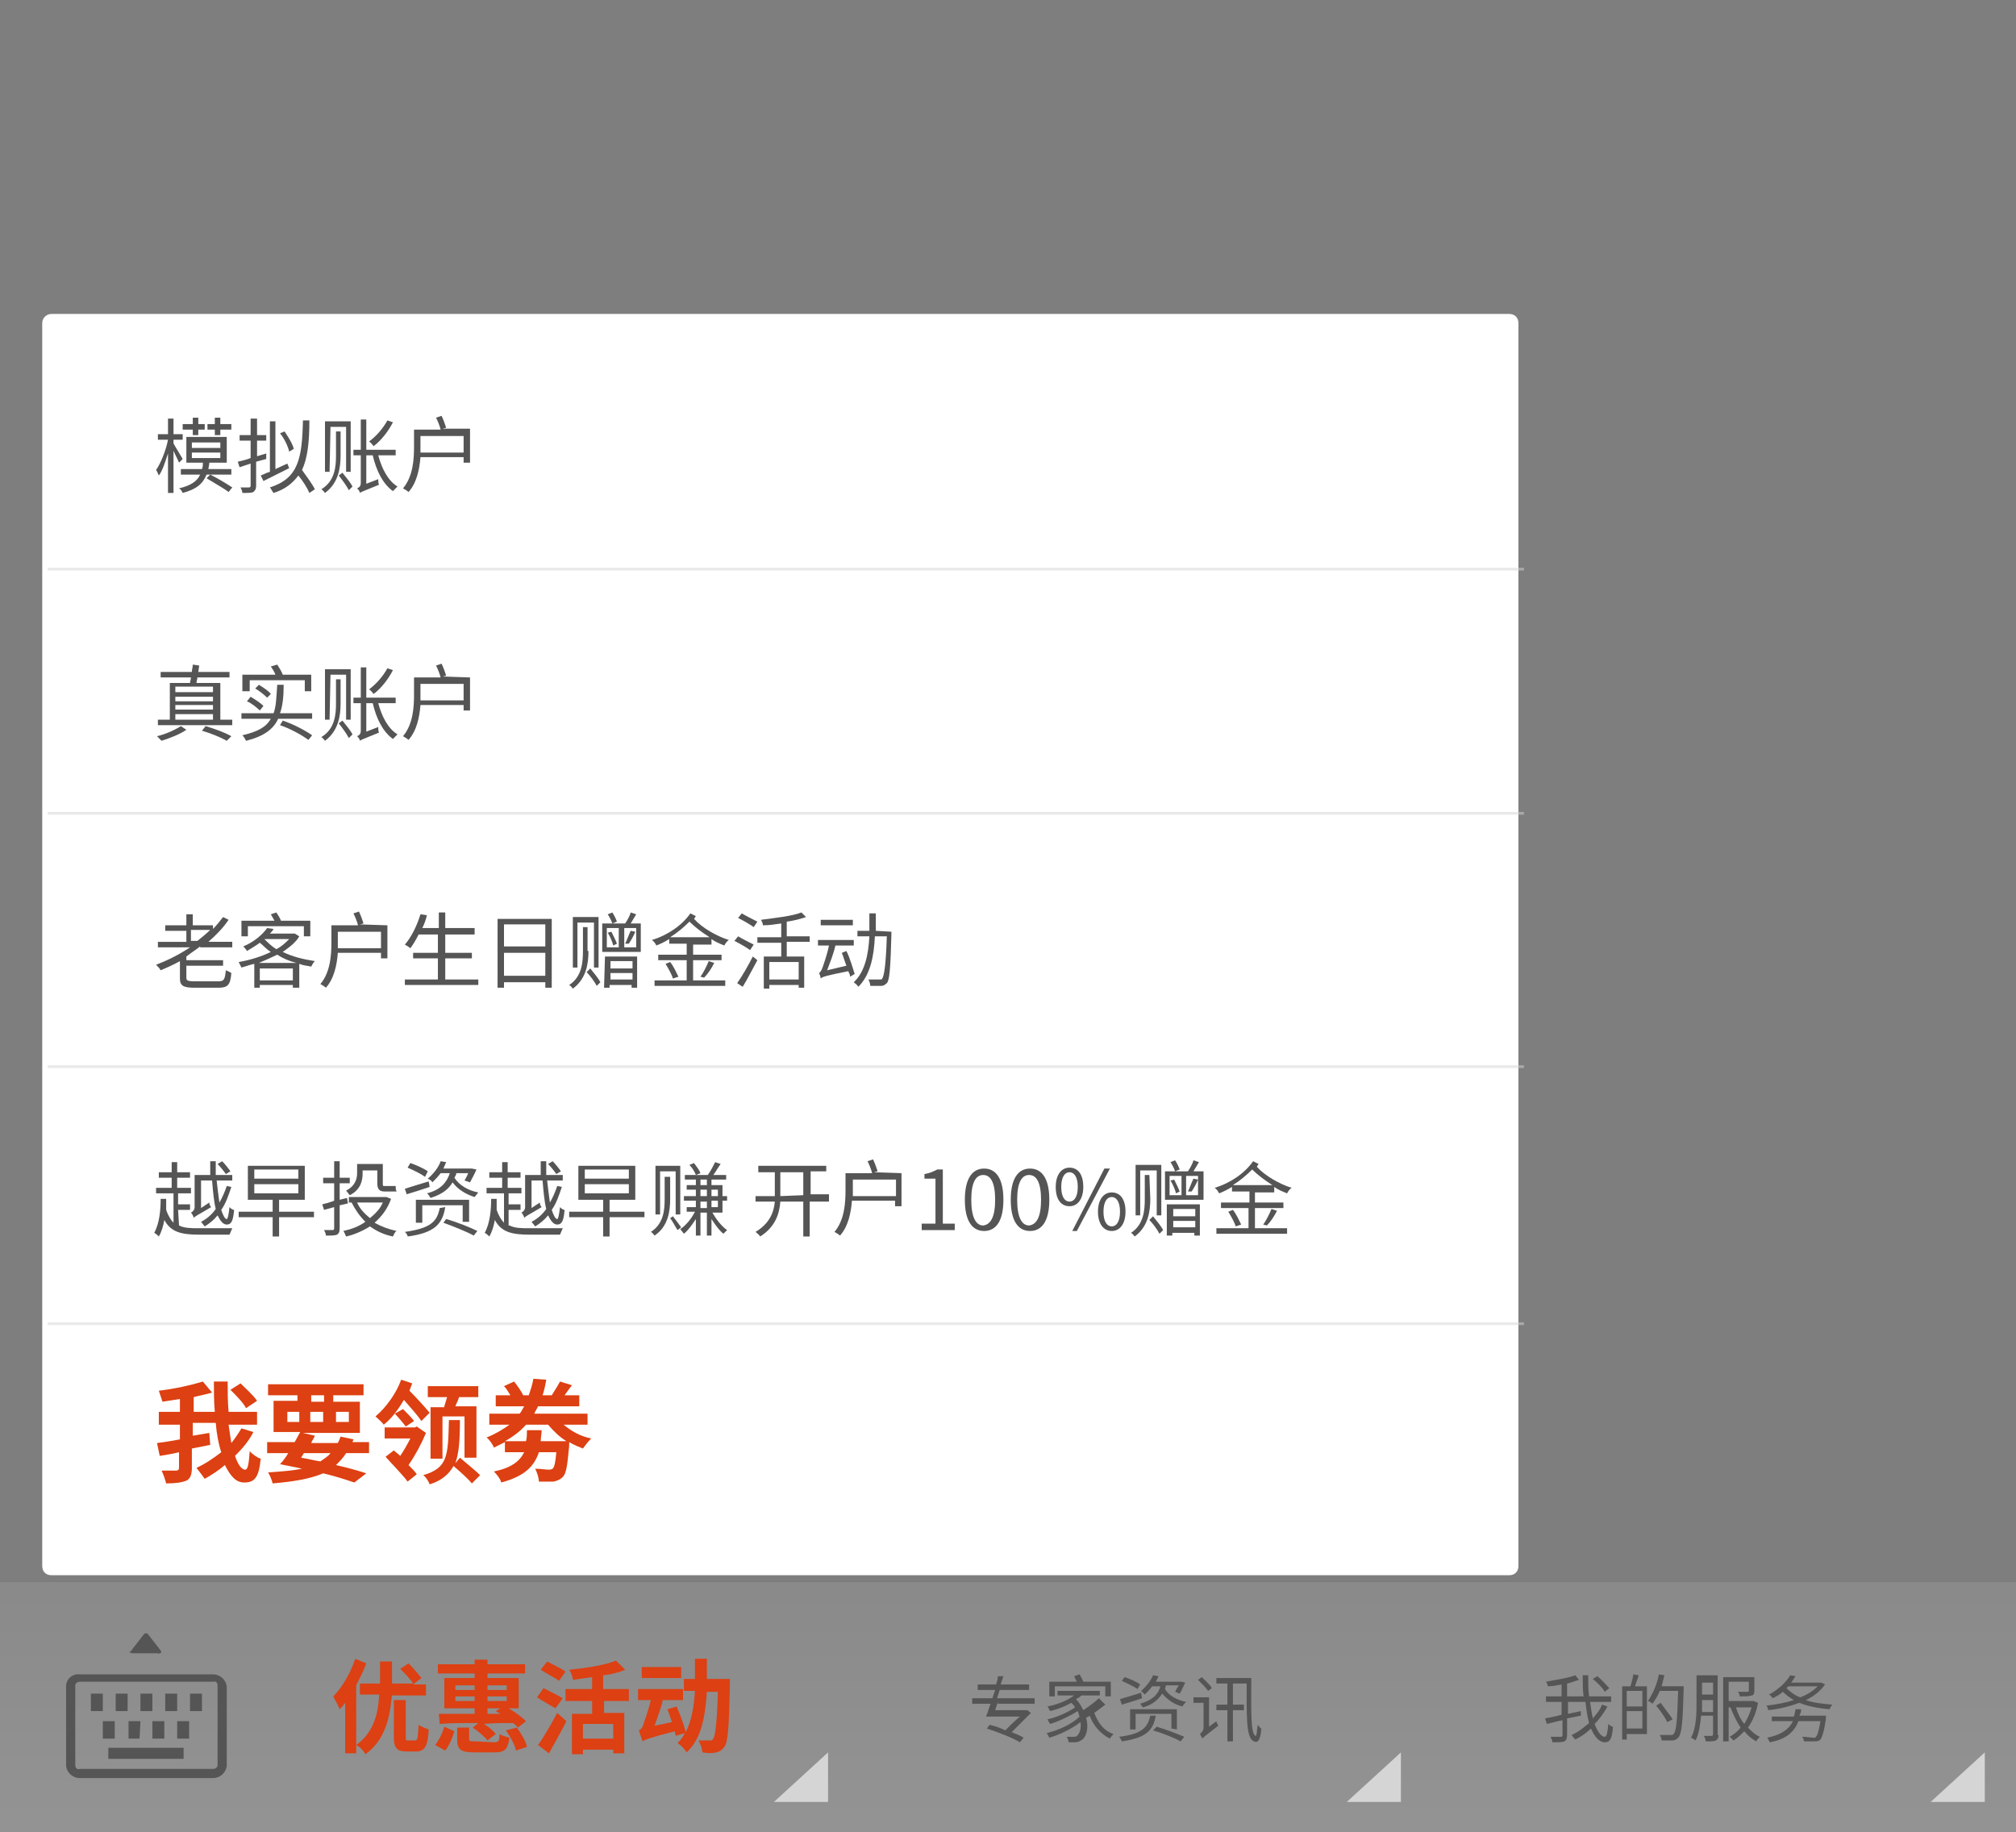
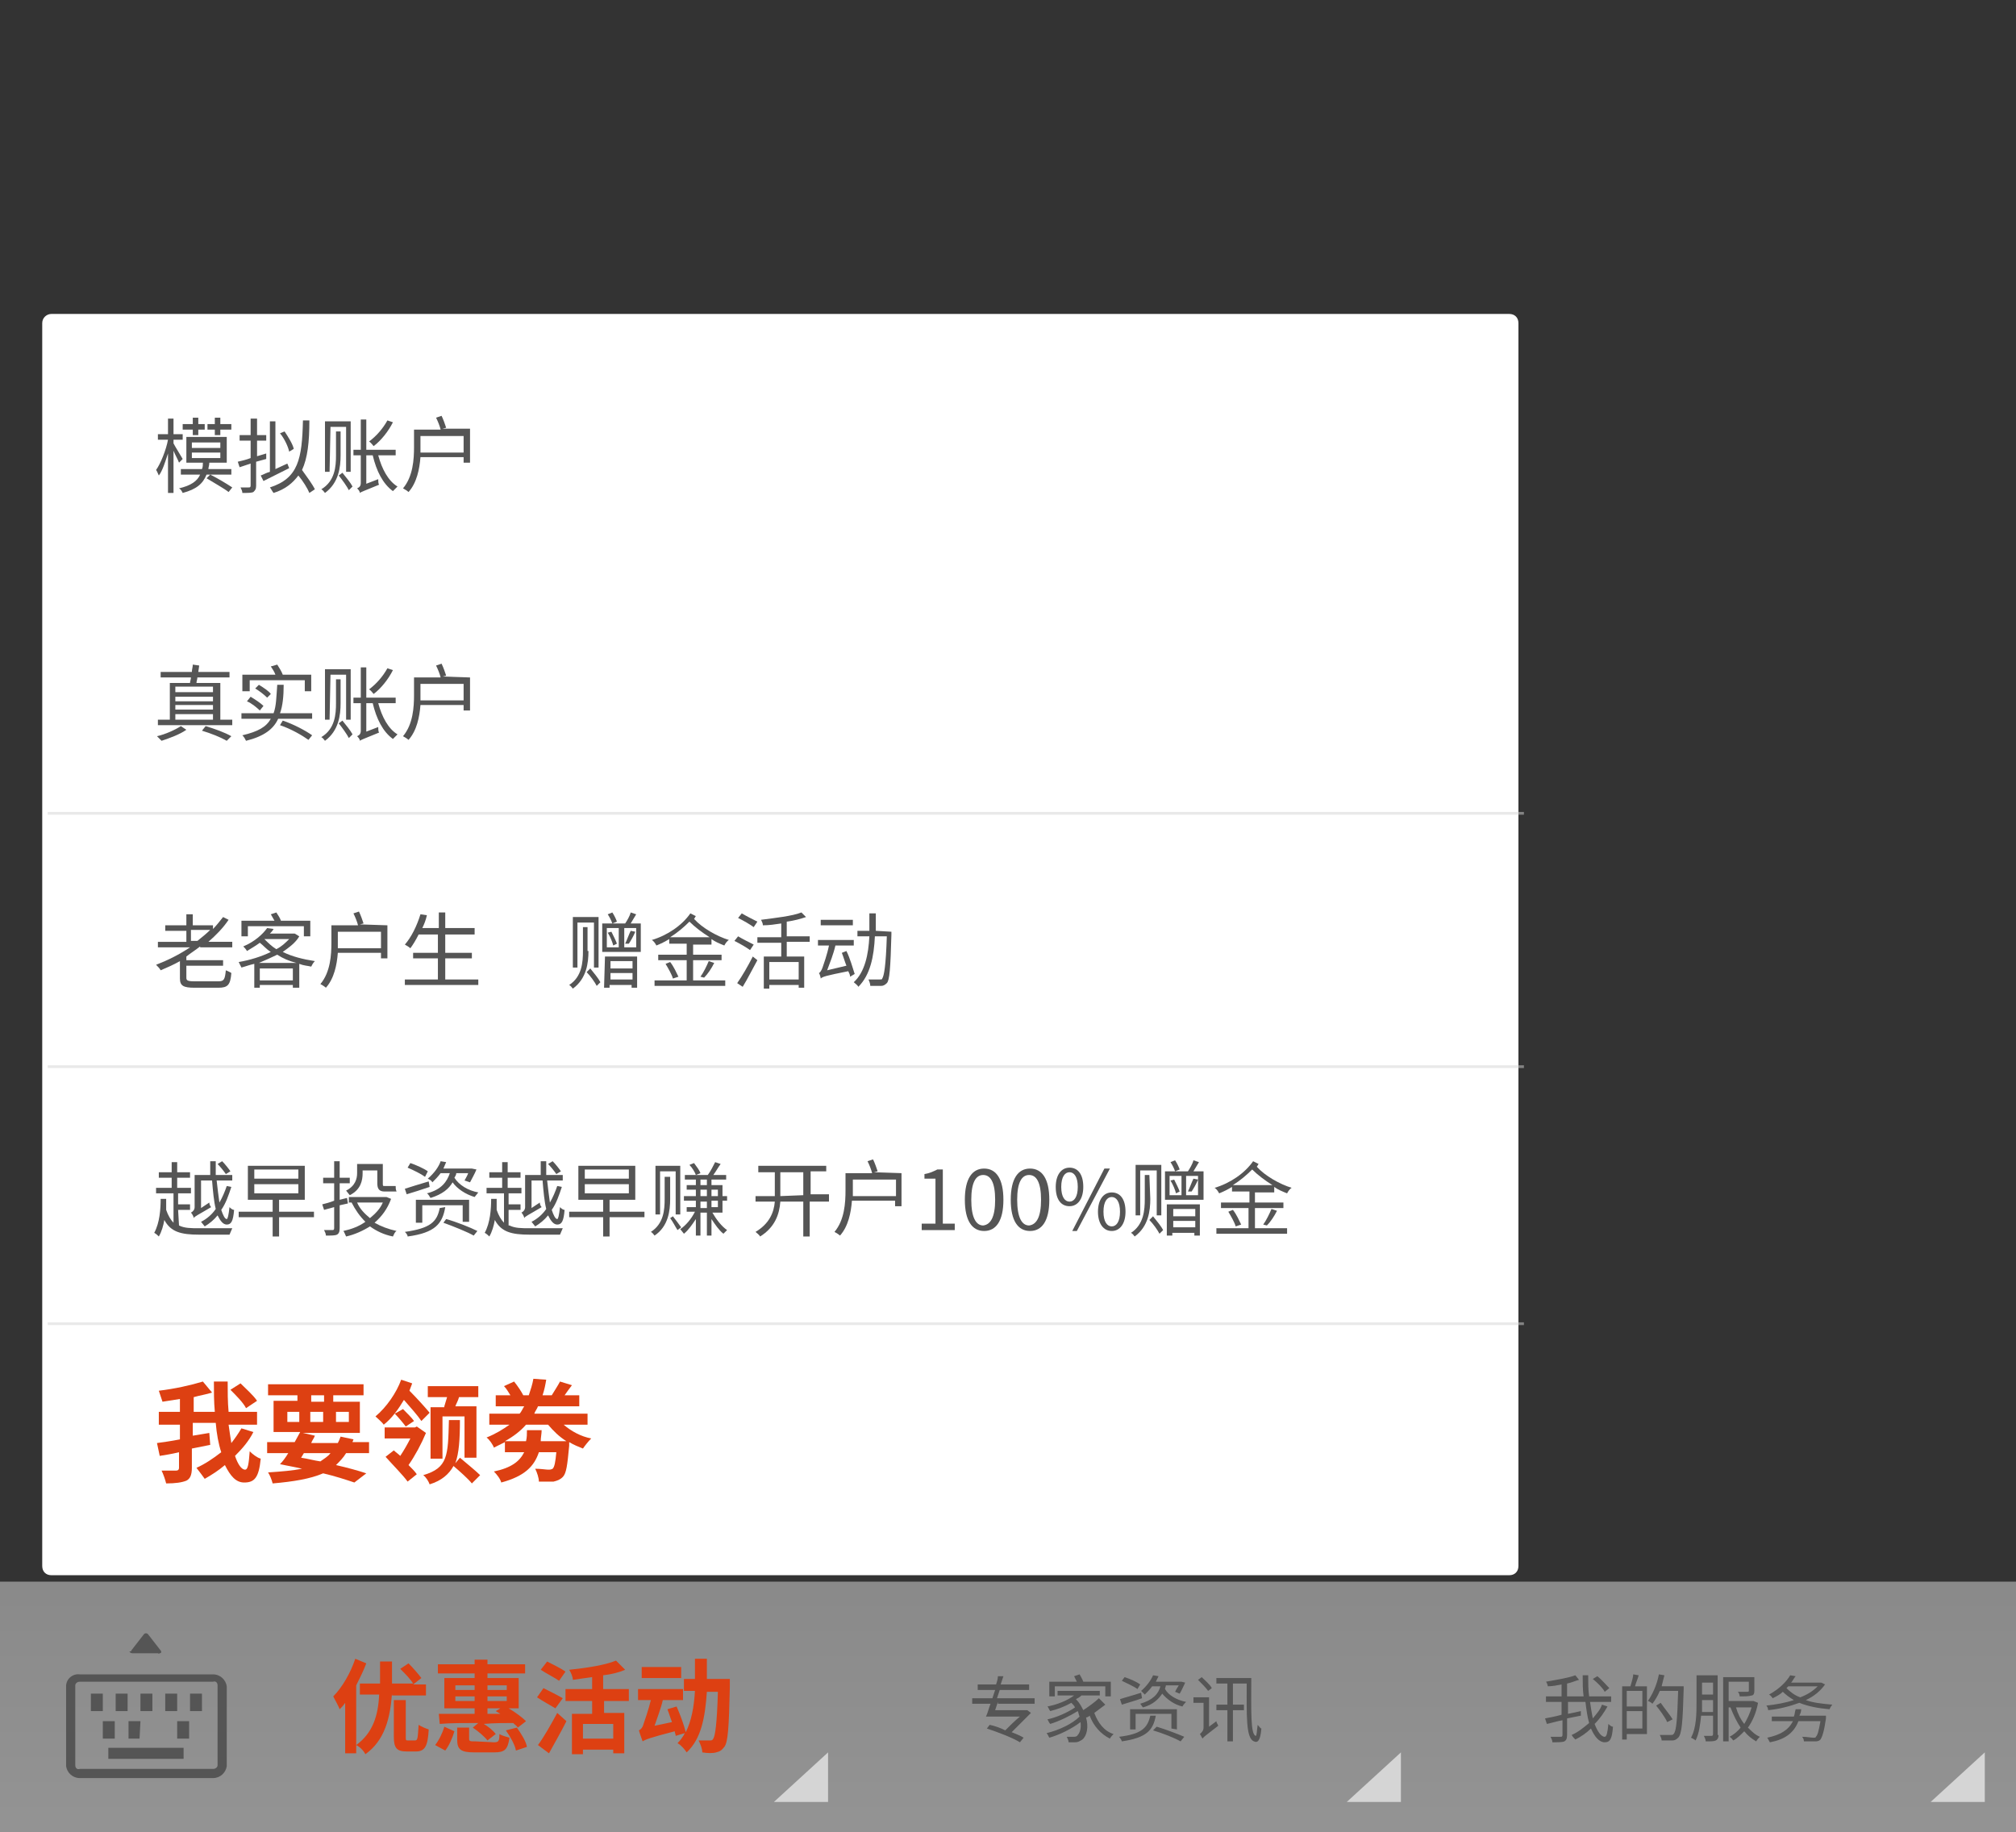
<svg xmlns="http://www.w3.org/2000/svg" version="1.1" id="圖層_1" x="0px" y="0px" viewBox="0 0 219.6 199.6" style="enable-background:new 0 0 219.6 199.6;" xml:space="preserve">
  <rect x="0" y="0" width="219.6" height="199.6" fill="#333333" stroke="none" />
  <style type="text/css">
	.st0{opacity:0.46;fill:#D5D5D5;}
	.st1{opacity:0.5;fill:url(#SVGID_1_);enable-background:new    ;}
	.st2{enable-background:new    ;}
	.st3{fill:#DD4012;}
	.st4{fill:#555555;}
	.st5{fill:#D5D5D5;}
	.st6{fill:none;}
	.st7{fill:#FFFFFF;}
	.st8{opacity:0.5;fill:none;stroke:#D5D5D5;stroke-width:0.3;enable-background:new    ;}
</style>
-   <rect y="0" class="st0" width="219.6" height="172.3" />
  <linearGradient id="SVGID_1_" gradientUnits="userSpaceOnUse" x1="-208.543" y1="3.228" x2="-208.543" y2="4.228" gradientTransform="matrix(219.556 0 0 27.262 45896.762 84.295)">
    <stop offset="0" style="stop-color:#E1E1E1" />
    <stop offset="1" style="stop-color:#F5F5F5" />
  </linearGradient>
  <rect y="172.3" class="st1" width="219.6" height="27.3" />
  <g class="st2">
    <path class="st3" d="M39.9,181.2c-0.3,0.8-0.7,1.6-1.1,2.4v7.4h-1.2v-5.5c-0.2,0.3-0.4,0.5-0.6,0.7c-0.1-0.3-0.5-1-0.7-1.4   c1-1,1.9-2.6,2.4-4.1L39.9,181.2z M42.7,184.5c-0.2,2.7-0.8,5.1-2.9,6.6c-0.2-0.4-0.6-0.8-1-1c1.8-1.3,2.4-3.2,2.5-5.5h-2.1v-1.2   h2.2c0-0.8,0-1.6,0-2.4h1.3c0,0.8,0,1.6,0,2.4H45c-0.3-0.5-0.9-1.1-1.4-1.6l0.9-0.6c0.5,0.5,1.1,1.2,1.4,1.6l-0.9,0.7h1.4v1.2h-3.7   V184.5z M45.2,189.6c0.3,0,0.3-0.2,0.4-1.7c0.3,0.2,0.8,0.4,1.1,0.5c-0.1,1.8-0.4,2.4-1.4,2.4h-1c-1.1,0-1.4-0.4-1.4-1.6v-4h1.3v4   c0,0.4,0,0.4,0.3,0.4L45.2,189.6L45.2,189.6z" />
    <path class="st3" d="M47.4,190.1c0.4-0.5,0.8-1.3,1-2l1.1,0.5c-0.2,0.7-0.6,1.6-1,2.1L47.4,190.1z M51.7,182.3h-4v-1h4v-0.5h1.4   v0.5h4.1v1h-4.1v0.5h3.4v3.3h-1.1c0.7,0.4,1.5,1,1.9,1.4l-0.9,0.7c-0.1-0.2-0.3-0.3-0.5-0.5c-1,0-2.1,0-3.2,0.1   c0.5,0.3,1,0.7,1.3,1.1l-0.9,0.7c-0.3-0.4-1-1-1.6-1.4l0.6-0.5c-1.6,0-3.1,0-4.2,0.1l-0.1-1.1c1.1,0,2.4,0,3.9,0v-0.6h-3.3v-3.3   h3.3C51.7,182.8,51.7,182.3,51.7,182.3z M49.6,184.1h2.1v-0.5h-2.1V184.1z M51.7,185.3v-0.5h-2.1v0.5H51.7z M53.8,189.8   c0.5,0,0.6-0.1,0.6-0.9c0.3,0.2,0.8,0.3,1.1,0.4c-0.2,1.3-0.5,1.6-1.7,1.6h-2.1c-1.5,0-1.9-0.3-1.9-1.4v-1.3h1.3v1.2   c0,0.3,0.1,0.3,0.7,0.3L53.8,189.8L53.8,189.8z M53.1,183.6v0.5h2.1v-0.5H53.1z M53.1,185.3h2.1v-0.5h-2.1V185.3z M54.5,186.7   c-0.2-0.1-0.3-0.2-0.5-0.3l0.5-0.3h-1.4v0.6H54.5z M56.3,188.2c0.5,0.7,1,1.5,1.1,2.1l-1.2,0.4c-0.1-0.6-0.6-1.5-1.1-2.2   L56.3,188.2z" />
    <path class="st3" d="M60.5,186.1c-0.5-0.3-1.4-0.8-2-1.2l0.7-1c0.6,0.3,1.6,0.8,2.1,1.1L60.5,186.1z M58.6,190.1   c0.6-0.8,1.4-2.2,2.1-3.5l1,0.9c-0.6,1.2-1.3,2.4-1.9,3.5L58.6,190.1z M60.9,183.1c-0.4-0.3-1.4-0.8-2-1.2l0.7-0.9   c0.6,0.3,1.6,0.8,2,1.1L60.9,183.1z M65.8,185.2v1.4H68v4.4h-1.2v-0.4h-3.3v0.5h-1.2v-4.4h2.2v-1.4h-2.9V184h2.9v-1.3   c-0.7,0.1-1.5,0.2-2.1,0.3c0-0.3-0.2-0.8-0.4-1.1c1.9-0.2,3.9-0.5,5.1-1l1,1c-0.7,0.3-1.5,0.5-2.4,0.6v1.5h2.8v1.3h-2.7V185.2z    M66.8,187.8h-3.3v1.6h3.3V187.8z" />
    <path class="st3" d="M79.5,183.2c0,0,0,0.4,0,0.6c-0.1,4.4-0.2,6-0.6,6.5c-0.3,0.4-0.5,0.5-0.9,0.6c-0.3,0.1-0.9,0.1-1.5,0   c0-0.4-0.2-0.9-0.4-1.3c0.5,0,1,0,1.2,0s0.3,0,0.4-0.2c0.2-0.3,0.4-1.6,0.5-5.1H77c-0.2,2.8-0.6,5.1-2.2,6.6c-0.2-0.3-0.6-0.8-1-1   c0.3-0.3,0.6-0.7,0.8-1.1l-1,0.3c0-0.2-0.1-0.3-0.1-0.5c-2.7,0.7-3.2,0.9-3.5,1.1c-0.1-0.3-0.3-0.8-0.4-1.2   c0.2-0.1,0.4-0.3,0.5-0.7c0.1-0.3,0.5-1.4,0.8-2.6h-1.4V184h4.9v1.2h-2.2c-0.2,0.9-0.6,1.9-0.9,2.8l1.9-0.4   c-0.2-0.5-0.3-0.9-0.5-1.4l1-0.3c0.4,0.9,0.8,2,1,2.8c0.6-1.2,0.9-2.7,1-4.5h-1.2v-1.3h1.2c0-0.7,0-1.4,0-2.2H77c0,0.7,0,1.5,0,2.2   h2.5V183.2z M74.2,182.8h-4.3v-1.2h4.3V182.8z" />
  </g>
  <g class="st2">
    <path class="st4" d="M108.7,185.4c-0.1,0.3-0.2,0.6-0.3,0.9h3.4h0.1l0.4,0.3c-0.6,0.6-1.4,1.4-2.1,2.1c0.5,0.2,1,0.4,1.3,0.6   l-0.4,0.5c-0.8-0.5-2.4-1.1-3.6-1.5l0.3-0.4c0.5,0.1,1.1,0.3,1.7,0.6c0.5-0.5,1.1-1.1,1.6-1.5h-3.7c0.2-0.4,0.3-0.9,0.5-1.4h-2V185   h2.2c0.1-0.3,0.2-0.6,0.3-0.9h-1.9v-0.6h2c0.1-0.3,0.2-0.6,0.2-0.9h0.6c-0.1,0.3-0.2,0.6-0.3,0.9h3.1v0.6h-3.2   c-0.1,0.3-0.2,0.6-0.3,0.9h4.1v0.6h-4V185.4z" />
    <path class="st4" d="M120.4,185.7c-0.4,0.3-0.8,0.6-1.2,0.9c0.4,1.1,1.1,2,2.1,2.3c-0.1,0.1-0.3,0.3-0.4,0.5   c-1-0.5-1.8-1.4-2.2-2.5c-0.1,0.1-0.3,0.2-0.4,0.2c0.3,1,0.1,2-0.4,2.4c-0.3,0.2-0.5,0.3-0.8,0.3c-0.2,0-0.4,0-0.7,0   c0-0.2-0.1-0.4-0.2-0.6c0.3,0,0.6,0,0.7,0c0.2,0,0.4,0,0.5-0.2c0.2-0.2,0.4-0.7,0.3-1.4c-0.9,0.7-2.3,1.4-3.4,1.7   c-0.1-0.2-0.2-0.4-0.3-0.5c1.3-0.3,2.8-1,3.6-1.8c-0.1-0.2-0.1-0.4-0.2-0.6c-0.8,0.5-2,1.1-3,1.4c-0.1-0.1-0.2-0.3-0.3-0.5   c1-0.2,2.3-0.8,3-1.3c-0.1-0.2-0.2-0.3-0.4-0.5c-0.7,0.4-1.5,0.7-2.3,0.9c-0.1-0.1-0.2-0.4-0.3-0.5c1-0.2,2.1-0.6,2.9-1.2h-1.8   v-0.5h4.6v0.5h-2c-0.2,0.2-0.4,0.3-0.6,0.4c0.4,0.4,0.6,0.8,0.8,1.2c0.6-0.4,1.3-0.9,1.7-1.3L120.4,185.7z M114.9,184.8h-0.6v-1.6   h3c-0.1-0.2-0.2-0.4-0.3-0.6l0.6-0.2c0.1,0.2,0.3,0.5,0.4,0.8h3v1.6h-0.6v-1.1h-5.5V184.8z" />
    <path class="st4" d="M124.4,185c-0.8,0.3-1.6,0.5-2.2,0.7l-0.2-0.6c0.6-0.2,1.4-0.4,2.3-0.7L124.4,185z M125.9,186.9   c-0.3,1.6-1,2.4-3.7,2.8c0-0.1-0.2-0.4-0.3-0.5c2.5-0.3,3.1-1,3.4-2.3H125.9z M123.9,184c-0.4-0.3-1.1-0.6-1.7-0.9l0.3-0.4   c0.6,0.2,1.3,0.5,1.7,0.8L123.9,184z M127.6,188.3v-1.6h-3.9v1.7h-0.6v-2.2h5.1v2.2L127.6,188.3L127.6,188.3z M127,183.6   c0,0.1-0.1,0.3-0.1,0.4c0.4,0.7,1.3,1.2,2.3,1.4c-0.1,0.1-0.3,0.3-0.4,0.5c-0.9-0.2-1.7-0.8-2.2-1.4c-0.4,0.6-1,1.2-2.1,1.5   c-0.1-0.1-0.2-0.3-0.3-0.4c1.4-0.4,2-1.1,2.2-1.9h-0.9c-0.2,0.3-0.5,0.6-0.8,0.9c-0.1-0.1-0.3-0.3-0.4-0.4c0.6-0.5,1.1-1.2,1.3-1.7   l0.6,0.1c-0.1,0.2-0.2,0.4-0.3,0.6h2.7h0.1l0.4,0.1c-0.2,0.4-0.4,0.9-0.6,1.2l-0.5-0.2c0.1-0.2,0.2-0.4,0.4-0.7L127,183.6   L127,183.6z M126,188.1c1,0.3,2.3,0.8,3,1.1l-0.4,0.5c-0.7-0.4-2-0.9-3-1.2L126,188.1z" />
    <path class="st4" d="M132.5,187.5c0,0.2,0.2,0.4,0.2,0.5c-1.4,1.1-1.6,1.2-1.7,1.4c-0.1-0.1-0.2-0.4-0.3-0.5   c0.1-0.1,0.4-0.3,0.4-0.7v-2.7H130v-0.6h1.7v3.2L132.5,187.5z M131.6,184.2c-0.2-0.3-0.7-0.8-1.1-1.2l0.4-0.3   c0.4,0.4,0.9,0.8,1.1,1.2L131.6,184.2z M136.3,182.9c0,3.4-0.1,6.1,0.5,6.2c0.1,0,0.1-0.6,0.2-1.2c0.1,0.1,0.3,0.4,0.4,0.4   c-0.1,1.3-0.4,1.6-0.8,1.4c-0.9-0.3-0.8-2.9-0.8-6.3h-1.5v2.3h1.2v0.6h-1.2v3.4h-0.6v-3.4h-1.2v-0.6h1.2v-2.3h-1.2v-0.6h3.8V182.9z   " />
  </g>
  <g class="st2">
    <path class="st4" d="M175.1,185.9c-0.4,0.7-0.8,1.3-1.4,1.9c0.3,0.8,0.7,1.4,1.1,1.4c0.2,0,0.3-0.4,0.4-1.4   c0.1,0.1,0.3,0.3,0.5,0.3c-0.1,1.3-0.3,1.7-0.9,1.7c-0.6,0-1.1-0.6-1.5-1.5c-0.5,0.5-1.1,0.9-1.7,1.2c-0.1-0.1-0.3-0.3-0.4-0.5   c0.7-0.3,1.3-0.8,1.9-1.3c-0.2-0.7-0.3-1.5-0.4-2.3h-1.9v1.3c0.5-0.1,1-0.2,1.4-0.3v0.5c-0.5,0.1-1,0.2-1.5,0.3v1.8   c0,0.4-0.1,0.6-0.3,0.7s-0.7,0.1-1.3,0.1c0-0.2-0.1-0.4-0.2-0.6c0.5,0,1,0,1.1,0s0.2,0,0.2-0.2v-1.6c-0.6,0.1-1.2,0.3-1.7,0.4   l-0.2-0.6c0.5-0.1,1.1-0.2,1.8-0.4v-1.4h-1.7v-0.6h1.7v-1.3c-0.5,0.1-1,0.2-1.5,0.2c0-0.1-0.1-0.4-0.2-0.5c1.1-0.2,2.4-0.4,3.2-0.7   l0.4,0.5c-0.4,0.1-0.8,0.3-1.3,0.4v1.4h1.8c-0.1-0.7-0.1-1.5-0.1-2.3h0.6c0,0.8,0,1.6,0.1,2.3h2.4v0.6h-2.3   c0.1,0.7,0.2,1.3,0.3,1.8c0.4-0.5,0.8-0.9,1-1.5L175.1,185.9z M174.8,184.3c-0.2-0.4-0.8-1-1.3-1.4l0.5-0.3c0.5,0.4,1,1,1.3,1.3   L174.8,184.3z" />
    <path class="st4" d="M178.5,182.5c-0.1,0.4-0.3,0.8-0.4,1.2h1.3v5.2h-2.2v0.6h-0.5v-5.8h0.9c0.1-0.4,0.3-0.9,0.3-1.3L178.5,182.5z    M178.9,184.2h-1.7v1.7h1.7V184.2z M178.9,188.3v-1.9h-1.7v1.9H178.9z M183.4,184c-0.1,3.6-0.2,4.9-0.6,5.3   c-0.2,0.2-0.4,0.3-0.6,0.3c-0.3,0-0.7,0-1.2,0c0-0.2-0.1-0.4-0.2-0.6c0.5,0,1,0,1.2,0s0.2,0,0.3-0.1c0.3-0.3,0.4-1.5,0.5-4.7h-2   c-0.2,0.5-0.5,1-0.8,1.4c-0.1-0.1-0.4-0.3-0.5-0.3c0.5-0.7,1-1.8,1.2-2.9l0.6,0.1c-0.1,0.4-0.2,0.8-0.3,1.2h2.4L183.4,184   L183.4,184z M181.6,187.6c-0.2-0.5-0.8-1.3-1.2-1.8l0.5-0.3c0.4,0.6,1,1.3,1.3,1.8L181.6,187.6z" />
    <path class="st4" d="M187.2,189c0,0.3-0.1,0.5-0.3,0.6s-0.5,0.1-1.1,0.1c0-0.2-0.1-0.4-0.2-0.6c0.4,0,0.7,0,0.8,0s0.2,0,0.2-0.2v-2   h-1.3c-0.1,0.9-0.2,1.9-0.6,2.7c-0.1-0.1-0.3-0.2-0.5-0.3c0.6-1.1,0.6-2.7,0.6-3.9v-2.9h2.3v6.5H187.2z M186.6,186.5v-1.3h-1.2v0.4   c0,0.3,0,0.6,0,0.9L186.6,186.5L186.6,186.5z M185.4,183.3v1.3h1.2v-1.3H185.4z M191.5,185.5c-0.2,1.1-0.6,2-1.1,2.7   c0.4,0.4,0.8,0.8,1.3,1c-0.1,0.1-0.3,0.3-0.4,0.5c-0.5-0.3-0.9-0.6-1.3-1.1c-0.4,0.4-0.8,0.8-1.2,1c-0.1-0.1-0.2-0.3-0.4-0.4   c0.4-0.2,0.9-0.6,1.2-1c-0.4-0.6-0.8-1.4-1.1-2.2h-0.2v3.7h-0.6v-7h3.4v1.5c0,0.3-0.1,0.5-0.3,0.5c-0.3,0.1-0.7,0.1-1.3,0.1   c0-0.2-0.1-0.4-0.2-0.5c0.5,0,0.9,0,1,0s0.2,0,0.2-0.1v-1h-2.2v2.1h2.6h0.1L191.5,185.5z M189.1,186c0.2,0.7,0.5,1.3,0.9,1.8   c0.3-0.5,0.6-1.1,0.8-1.8H189.1z" />
    <path class="st4" d="M198.8,183.5c-0.5,0.7-1.2,1.3-2.1,1.7c0.8,0.3,1.8,0.4,2.9,0.5c-0.1,0.1-0.3,0.4-0.3,0.5   c-1.2-0.1-2.3-0.3-3.3-0.7c-1.1,0.4-2.3,0.7-3.4,0.8c0-0.2-0.1-0.4-0.2-0.5c1-0.1,2.1-0.3,3-0.6c-0.5-0.3-0.9-0.6-1.2-0.9   c-0.3,0.3-0.7,0.5-1.1,0.7c-0.1-0.1-0.2-0.3-0.4-0.4c1.1-0.6,1.9-1.4,2.3-2.1l0.6,0.1c-0.2,0.2-0.3,0.5-0.5,0.7h3.2h0.1   L198.8,183.5z M198.9,186.9c0,0,0,0.2,0,0.3c-0.2,1.4-0.4,2-0.6,2.3c-0.2,0.2-0.4,0.2-0.6,0.2c-0.2,0-0.7,0-1.2,0   c0-0.2-0.1-0.4-0.2-0.5c0.5,0,1,0.1,1.2,0.1s0.3,0,0.3-0.1c0.2-0.2,0.3-0.6,0.5-1.7h-2.4c-0.5,1.3-1.5,2-3.1,2.3   c-0.1-0.1-0.2-0.4-0.3-0.5c1.4-0.3,2.3-0.8,2.8-1.8H193V187h2.4c0.1-0.2,0.1-0.5,0.2-0.8h0.6c0,0.3-0.1,0.5-0.2,0.7H198.9z    M194.6,183.9c0.4,0.4,0.9,0.8,1.5,1c0.8-0.3,1.4-0.7,1.9-1.2h-3.2L194.6,183.9z" />
  </g>
  <path class="st5" d="M90.2,190.9v5.4h-5.9L90.2,190.9z" />
  <path class="st5" d="M152.6,190.9v5.4h-5.9L152.6,190.9z" />
  <path class="st5" d="M216.2,190.9v5.4h-5.9L216.2,190.9z" />
  <line class="st6" x1="31.8" y1="172.8" x2="31.8" y2="199" />
  <line class="st6" x1="95.4" y1="172.8" x2="95.4" y2="199" />
  <line class="st6" x1="156.6" y1="172.8" x2="156.6" y2="199" />
  <path class="st4" d="M14.3,179.8l1.4-1.8c0.1-0.1,0.3-0.1,0.4,0l0,0l1.4,1.8c0.1,0.1,0.1,0.3-0.1,0.3c0,0-0.1,0.1-0.2,0h-2.8  c-0.1,0-0.3-0.1-0.3-0.2C14.3,179.9,14.3,179.9,14.3,179.8z" />
  <path class="st4" d="M23.2,193.7H8.7c-0.8,0-1.4-0.6-1.5-1.3v-8.7c0-0.8,0.7-1.4,1.5-1.3h14.5c0.8,0,1.4,0.6,1.5,1.3v8.7  C24.6,193.1,24,193.7,23.2,193.7z M8.7,183.2c-0.3,0-0.5,0.2-0.5,0.4v8.7c0,0.3,0.2,0.5,0.5,0.4h14.5c0.3,0,0.5-0.2,0.5-0.4v-8.7  c0-0.3-0.2-0.5-0.5-0.4H8.7z" />
  <path class="st4" d="M11.2,186.4H9.9l0,0l0,0v-1.9l0,0l0,0h1.3l0,0l0,0V186.4L11.2,186.4L11.2,186.4z" />
  <path class="st4" d="M13.9,186.4h-1.3l0,0l0,0v-1.9l0,0l0,0h1.3l0,0l0,0V186.4L13.9,186.4L13.9,186.4z" />
  <path class="st4" d="M16.6,186.4h-1.3l0,0l0,0v-1.9l0,0l0,0h1.3l0,0l0,0V186.4L16.6,186.4L16.6,186.4z" />
  <path class="st4" d="M19.3,186.4H18l0,0l0,0v-1.9l0,0l0,0h1.3l0,0l0,0V186.4L19.3,186.4L19.3,186.4z" />
  <path class="st4" d="M22,186.4h-1.3l0,0l0,0v-1.9l0,0l0,0H22l0,0l0,0V186.4L22,186.4L22,186.4z" />
  <path class="st4" d="M12.5,189.4h-1.3l0,0l0,0v-1.9l0,0l0,0h1.3l0,0l0,0V189.4L12.5,189.4L12.5,189.4z" />
  <path class="st4" d="M15.2,189.4H14l0,0l0,0v-1.9l0,0l0,0h1.3l0,0l0,0L15.2,189.4L15.2,189.4L15.2,189.4z" />
-   <path class="st4" d="M17.9,189.4h-1.3l0,0l0,0v-1.9l0,0l0,0h1.3l0,0l0,0V189.4L17.9,189.4L17.9,189.4z" />
  <path class="st4" d="M20.6,189.4h-1.3l0,0l0,0v-1.9l0,0l0,0h1.3l0,0l0,0V189.4L20.6,189.4L20.6,189.4z" />
  <path class="st4" d="M11.8,190.4H20v1.2h-8.2V190.4z" />
  <path class="st7" d="M5.6,34.2h158.8c0.6,0,1,0.4,1,1v135.4c0,0.6-0.4,1-1,1H5.6c-0.6,0-1-0.4-1-1V35.2C4.6,34.6,5.1,34.2,5.6,34.2z  " />
  <g class="st2">
    <path class="st4" d="M19.5,50.4c-0.1-0.3-0.4-0.8-0.6-1.3v4.6h-0.6v-4.3c-0.3,0.9-0.6,1.9-1,2.4c-0.1-0.2-0.2-0.5-0.3-0.6   c0.5-0.7,1.1-2.2,1.3-3.3h-1.1v-0.6h1.1v-1.7h0.6v1.7h1v0.6h-1v0.4c0.2,0.4,0.9,1.5,1,1.7L19.5,50.4z M22.5,51.7   c-0.4,1-1.1,1.6-2.6,2c-0.1-0.2-0.2-0.4-0.4-0.5c1.3-0.3,2-0.8,2.3-1.5h-2.1v-0.6H22c0.1-0.2,0.1-0.5,0.1-0.7h-1.8v-2.8h4.4v2.8   h-1.9c0,0.3-0.1,0.5-0.1,0.7h2.5v0.6H22.5z M21,46.8h-1.1v-0.6H21v-0.7h0.6v0.7h0.7v0.6h-0.7v0.6H21V46.8z M20.9,48.8H24v-0.6h-3.1   V48.8z M20.9,49.9H24v-0.6h-3.1V49.9z M22.9,51.7c0.8,0.4,1.8,1,2.4,1.4l-0.4,0.5c-0.5-0.4-1.6-1-2.4-1.5L22.9,51.7z M23.4,46.8   h-0.8v-0.6h0.8v-0.7H24v0.7h1.2v0.6H24v0.6h-0.6V46.8z" />
    <path class="st4" d="M29,50c-0.4,0.1-0.7,0.2-1.1,0.3v2.6c0,0.4-0.1,0.5-0.3,0.7c-0.2,0.1-0.6,0.1-1.2,0.1c0-0.2-0.1-0.4-0.2-0.6   c0.4,0,0.8,0,0.9,0s0.2,0,0.2-0.2v-2.4l-1.2,0.4l-0.2-0.6c0.4-0.1,0.9-0.2,1.4-0.4V48h-1.2v-0.6h1.2v-1.8H28v1.8h1V48h-1v1.7l1-0.3   V50z M31.5,51c-1,0.5-2,1-2.8,1.4l-0.3-0.6c0.3-0.1,0.6-0.3,1-0.4v-5.5H30v5.2c0.4-0.2,0.9-0.4,1.3-0.6L31.5,51z M33.7,53.7   c-0.2-0.5-0.7-1.3-1.2-1.9c-0.6,0.8-1.4,1.5-2.7,1.9c-0.1-0.1-0.3-0.5-0.4-0.6c3.1-1,3.5-3.1,3.6-7.3h0.7c0,2.4-0.2,4.1-0.8,5.4   c0.5,0.7,1.1,1.5,1.4,2.1L33.7,53.7z M31.5,49.2c-0.1-0.5-0.5-1.4-1-2L31,47c0.4,0.6,0.9,1.4,1,1.9L31.5,49.2z" />
    <path class="st4" d="M37.1,49.6c0,1.3-0.2,3-1.7,4.1c-0.1-0.1-0.2-0.3-0.4-0.4c1.5-0.9,1.6-2.5,1.6-3.7V47h0.5   C37.1,47,37.1,49.6,37.1,49.6z M35.9,51.4h-0.5v-5.5h2.8v5.5h-0.5v-4.9H36L35.9,51.4L35.9,51.4z M37.3,51.5   c0.4,0.5,0.9,1.1,1.1,1.5L38,53.4c-0.2-0.4-0.7-1.1-1.1-1.6L37.3,51.5z M41.2,49.6c0.4,1.5,1.1,2.8,2.1,3.4   c-0.1,0.1-0.3,0.3-0.5,0.5c-1.1-0.8-1.8-2.2-2.2-3.9h-0.7v3.1l1.3-0.5c0,0.2,0,0.5,0.1,0.6c-1.7,0.7-2,0.8-2.1,0.9   c0-0.2-0.2-0.4-0.3-0.5c0.2-0.1,0.4-0.2,0.4-0.6v-3h-0.8V49h0.8v-3.3h0.6V49h3.2v0.6H41.2z M42.8,46c-0.5,1-1.3,2-2.1,2.6   c-0.1-0.1-0.3-0.4-0.5-0.5c0.8-0.6,1.5-1.4,2-2.3L42.8,46z" />
    <path class="st4" d="M51.2,46.8v3.6h-0.7v-0.6h-4.7c-0.1,1.3-0.4,2.8-1.3,3.8c-0.1-0.1-0.4-0.3-0.6-0.4c1.1-1.3,1.2-3.2,1.2-4.5   v-1.9H48c-0.1-0.4-0.3-0.9-0.5-1.3l0.6-0.2c0.2,0.4,0.4,1,0.5,1.3l-0.4,0.1h3V46.8z M50.5,49.3v-1.8h-4.7v1.3c0,0.2,0,0.3,0,0.5   H50.5z" />
  </g>
  <g class="st2">
    <path class="st4" d="M25.1,79h-7.9v-0.6h1.3v-4h2.2c0-0.2,0.1-0.4,0.1-0.6h-3.3v-0.6h3.4c0-0.3,0.1-0.5,0.1-0.8l0.7,0.1l-0.1,0.7   H25v0.6h-3.5c0,0.2-0.1,0.4-0.1,0.6H24v4h1.3V79H25.1z M20.3,79.5c-0.7,0.5-1.8,0.9-2.7,1.2c-0.1-0.1-0.3-0.3-0.5-0.5   c0.9-0.2,2-0.7,2.6-1.1L20.3,79.5z M19.1,74.8v0.6h4.1v-0.6H19.1z M23.2,75.9h-4.1v0.5h4.1V75.9z M19.1,76.8v0.5h4.1v-0.5H19.1z    M19.1,78.4h4.1v-0.6h-4.1V78.4z M22.4,79.1c1,0.3,2.1,0.7,2.8,1.1l-0.5,0.5C24,80.3,23,79.9,22,79.6L22.4,79.1z" />
    <path class="st4" d="M34,77.7v0.6h-3.7c-0.5,1.1-1.5,1.9-3.5,2.4c-0.1-0.2-0.2-0.4-0.4-0.6c1.7-0.4,2.6-0.9,3.1-1.8h-3.2v-0.6h3.5   c0.3-0.8,0.3-1.8,0.4-3.1h0.7c0,1.2-0.1,2.3-0.4,3.1H34z M27.1,75.3h-0.7v-1.8H30c-0.1-0.3-0.3-0.6-0.5-0.9l0.7-0.2   c0.2,0.3,0.5,0.8,0.6,1.1h3.1v1.8h-0.7v-1.2h-6v1.2H27.1z M27.3,75.9c0.5,0.3,1.1,0.7,1.4,1l-0.4,0.5c-0.3-0.3-0.9-0.8-1.4-1   L27.3,75.9z M29.1,76c-0.3-0.3-0.8-0.7-1.3-1l0.4-0.4c0.5,0.3,1.1,0.7,1.3,1L29.1,76z M30.8,78.5c1.2,0.4,2.5,1.1,3.2,1.6l-0.4,0.5   c-0.7-0.5-1.9-1.2-3.1-1.6L30.8,78.5z" />
    <path class="st4" d="M37.1,76.6c0,1.3-0.2,3-1.7,4.1c-0.1-0.1-0.2-0.3-0.4-0.4c1.5-0.9,1.6-2.5,1.6-3.7V74h0.5   C37.1,74,37.1,76.6,37.1,76.6z M35.9,78.4h-0.5v-5.5h2.8v5.5h-0.5v-4.9H36L35.9,78.4L35.9,78.4z M37.3,78.5   c0.4,0.5,0.9,1.1,1.1,1.5L38,80.4c-0.2-0.4-0.7-1.1-1.1-1.6L37.3,78.5z M41.2,76.6c0.4,1.5,1.1,2.8,2.1,3.4   c-0.1,0.1-0.3,0.3-0.5,0.5c-1.1-0.8-1.8-2.2-2.2-3.9h-0.7v3.1l1.3-0.5c0,0.2,0,0.5,0.1,0.6c-1.7,0.7-2,0.8-2.1,0.9   c0-0.2-0.2-0.4-0.3-0.5c0.2-0.1,0.4-0.2,0.4-0.6v-3h-0.8V76h0.8v-3.3h0.6V76h3.2v0.6H41.2z M42.8,73c-0.5,1-1.3,2-2.1,2.6   c-0.1-0.1-0.3-0.4-0.5-0.5c0.8-0.6,1.5-1.4,2-2.3L42.8,73z" />
    <path class="st4" d="M51.2,73.8v3.6h-0.7v-0.6h-4.7c-0.1,1.3-0.4,2.8-1.3,3.8c-0.1-0.1-0.4-0.3-0.6-0.4c1.1-1.3,1.2-3.2,1.2-4.5   v-1.9H48c-0.1-0.4-0.3-0.9-0.5-1.3l0.6-0.2c0.2,0.4,0.4,1,0.5,1.3l-0.4,0.1L51.2,73.8L51.2,73.8z M50.5,76.3v-1.8h-4.7v1.3   c0,0.2,0,0.3,0,0.5H50.5z" />
  </g>
  <g class="st2">
    <path class="st4" d="M21.8,103.1c-0.5,0.4-1,0.7-1.5,1.1v0.4h4v0.6h-4v1.3c0,0.3,0.1,0.4,0.9,0.4h2.6c0.6,0,0.7-0.2,0.8-1.2   c0.2,0.1,0.5,0.2,0.6,0.3c-0.1,1.3-0.4,1.6-1.4,1.6h-2.6c-1.2,0-1.6-0.2-1.6-1v-1.9c-0.7,0.4-1.4,0.7-2.1,1   c-0.1-0.2-0.3-0.4-0.5-0.6c1.3-0.5,2.5-1.1,3.7-1.9h-3.5v-0.6h3.1v-1.2H18v-0.6h2.3v-1.2H21v1.2h2.2v0.4c0.4-0.4,0.7-0.8,1.1-1.3   l0.6,0.3c-0.6,0.9-1.4,1.7-2.2,2.4h2.6v0.6h-3.5V103.1z M21.5,102.5c0.5-0.4,1-0.8,1.4-1.2h-2.1v1.2H21.5z" />
    <path class="st4" d="M32.6,102c-0.4,0.7-1.1,1.2-1.8,1.7c1,0.5,2.2,0.8,3.5,1c-0.2,0.2-0.3,0.4-0.4,0.6c-0.4-0.1-0.8-0.1-1.3-0.3   v2.6h-0.7v-0.3h-3.6v0.3h-0.6V105c-0.5,0.1-1,0.3-1.4,0.4c-0.1-0.2-0.2-0.4-0.3-0.6c1.2-0.2,2.5-0.6,3.5-1.1   c-0.5-0.3-0.8-0.7-1.2-1c-0.4,0.3-0.9,0.6-1.4,0.9c-0.1-0.2-0.3-0.4-0.4-0.5c1.2-0.5,2.1-1.3,2.6-2l0.7,0.1   c-0.1,0.2-0.3,0.4-0.4,0.5H32h0.1L32.6,102z M27,102h-0.7v-1.7h3.6c-0.1-0.2-0.3-0.5-0.4-0.7l0.6-0.2c0.2,0.3,0.4,0.6,0.5,0.9h3.2   v1.7h-0.7v-1.1H27V102z M32.3,104.9c-0.8-0.2-1.5-0.5-2.1-0.9c-0.6,0.3-1.3,0.6-2,0.9H32.3z M31.9,106.8v-1.3h-3.6v1.3H31.9z    M28.8,102.3c0.4,0.4,0.8,0.8,1.3,1.1c0.6-0.3,1-0.7,1.4-1.1H28.8L28.8,102.3z" />
    <path class="st4" d="M42.2,100.8v3.6h-0.7v-0.6h-4.7c-0.1,1.3-0.4,2.8-1.3,3.8c-0.1-0.1-0.4-0.3-0.6-0.4c1.1-1.3,1.2-3.2,1.2-4.5   v-1.9H39c-0.1-0.4-0.3-0.9-0.5-1.3l0.6-0.2c0.2,0.4,0.4,1,0.5,1.3l-0.4,0.1L42.2,100.8L42.2,100.8z M41.5,103.3v-1.8h-4.7v1.3   c0,0.2,0,0.3,0,0.5H41.5z" />
    <path class="st4" d="M52.1,106.7v0.6h-8v-0.6h3.6v-2.3H45v-0.6h2.7v-2h-2.1c-0.3,0.6-0.6,1.1-0.9,1.5c-0.1-0.1-0.4-0.3-0.6-0.4   c0.7-0.8,1.3-2,1.7-3.3l0.7,0.1c-0.1,0.5-0.3,1-0.5,1.4h1.8v-1.7h0.7v1.7h3.2v0.7h-3.2v2h2.9v0.6h-2.9v2.3   C48.5,106.7,52.1,106.7,52.1,106.7z" />
-     <path class="st4" d="M60.1,100.1v7.5h-0.7V107h-4.5v0.6h-0.7v-7.5H60.1z M54.9,100.7v2.4h4.5v-2.4H54.9z M59.4,106.3v-2.5h-4.5v2.5   H59.4z" />
    <path class="st4" d="M64.1,103.6c0,1.3-0.2,3-1.7,4.1c-0.1-0.1-0.2-0.3-0.4-0.4c1.4-0.9,1.5-2.5,1.5-3.7V101H64v2.6H64.1z    M62.9,105.4h-0.5v-5.5h2.8v5.5h-0.5v-4.9h-1.8C62.9,100.5,62.9,105.4,62.9,105.4z M64.3,105.5c0.4,0.5,0.9,1.1,1.1,1.5l-0.4,0.4   c-0.2-0.4-0.7-1.1-1.1-1.5L64.3,105.5z M69.8,100.6v3.1h-4.2v-3.1h1.1c-0.1-0.3-0.3-0.7-0.5-1l0.5-0.2c0.2,0.3,0.4,0.7,0.5,1   l-0.5,0.2h1.4c0.2-0.3,0.5-0.8,0.6-1.2l0.6,0.2c-0.2,0.3-0.4,0.7-0.6,1H69.8z M65.9,104.2h3.5v3.4h-0.6v-0.3h-2.4v0.3h-0.6   L65.9,104.2L65.9,104.2z M66.1,103.2h1.3v-2.1h-1.3V103.2z M66.6,101.5c0.2,0.4,0.5,1,0.6,1.3l-0.4,0.2c-0.1-0.4-0.3-0.9-0.6-1.4   L66.6,101.5z M66.5,104.7v0.8h2.4v-0.8H66.5z M68.9,106.7V106h-2.4v0.7H68.9z M69.3,101.1H68v2.1h1.3V101.1z M68.1,102.8   c0.2-0.4,0.4-1,0.6-1.4l0.5,0.1c-0.2,0.5-0.5,1-0.7,1.3H68.1z" />
    <path class="st4" d="M75.5,102.8v1.2h3.1v0.6h-3.1v2.2H79v0.6h-7.7v-0.6h3.5v-2.2h-3.1V104h3.1v-1.2h-1.9v-0.5   c-0.5,0.3-0.9,0.5-1.4,0.7c-0.1-0.2-0.3-0.5-0.5-0.6c1.7-0.5,3.3-1.6,4.2-2.9l0.6,0.3c-0.1,0.1-0.1,0.2-0.2,0.3   c0.9,1,2.5,1.9,3.8,2.3c-0.2,0.1-0.4,0.4-0.5,0.6c-0.5-0.2-1-0.4-1.4-0.7v0.6h-2V102.8z M73,104.8c0.4,0.5,0.7,1.2,0.9,1.6   l-0.6,0.2c-0.1-0.4-0.5-1.1-0.8-1.6L73,104.8z M77.3,102.1c-0.8-0.5-1.6-1.1-2.2-1.7c-0.6,0.6-1.3,1.2-2.1,1.7H77.3z M76.3,106.4   c0.3-0.4,0.7-1.2,0.9-1.7l0.6,0.2c-0.3,0.6-0.7,1.2-1.1,1.6L76.3,106.4z" />
    <path class="st4" d="M81.7,103.5c-0.4-0.3-1.1-0.7-1.7-1l0.4-0.5c0.5,0.3,1.3,0.7,1.7,0.9L81.7,103.5z M80.3,107.1   c0.5-0.7,1.2-1.9,1.7-2.9l0.5,0.4c-0.5,0.9-1.1,2.1-1.6,2.9L80.3,107.1z M82.1,101c-0.4-0.3-1.1-0.7-1.7-1l0.4-0.5   c0.5,0.3,1.3,0.7,1.7,0.9L82.1,101z M85.7,102.7v1.5h1.9v3.4H87v-0.3h-3.2v0.4h-0.6v-3.5h1.9v-1.5h-2.6v-0.6h2.6v-1.5   c-0.7,0.1-1.3,0.2-2,0.2c0-0.2-0.1-0.4-0.2-0.6c1.5-0.2,3.4-0.4,4.4-0.8l0.5,0.5c-0.6,0.2-1.3,0.4-2.1,0.5v1.6h2.5v0.6h-2.5V102.7z    M87,104.8h-3.2v1.9H87V104.8z" />
    <path class="st4" d="M92.6,106.4c0-0.2-0.1-0.4-0.2-0.6c-2.5,0.5-2.8,0.6-3,0.8l0,0l0,0c0-0.1-0.1-0.5-0.2-0.6   c0.1,0,0.3-0.3,0.4-0.6c0.1-0.3,0.5-1.4,0.7-2.4h-1.2v-0.6H93v0.6h-2c-0.2,0.9-0.6,1.9-0.9,2.7l2.1-0.5c-0.2-0.5-0.3-0.9-0.5-1.4   l0.5-0.2c0.4,0.8,0.7,1.9,0.9,2.5L92.6,106.4z M92.9,100.8h-3.5v-0.6h3.5V100.8z M97.1,101.5c0,0,0,0.2,0,0.3   c-0.1,3.7-0.2,5-0.5,5.3c-0.2,0.2-0.4,0.3-0.6,0.3c-0.3,0-0.8,0-1.2,0c0-0.2-0.1-0.5-0.2-0.7c0.5,0,1,0,1.2,0s0.3,0,0.3-0.1   c0.2-0.3,0.4-1.4,0.5-4.6h-1.3c-0.1,2.2-0.5,4.2-1.8,5.5c-0.1-0.2-0.4-0.4-0.5-0.5c1.2-1.1,1.6-3,1.7-5h-1.3v-0.6h1.3   c0-0.6,0-1.3,0-1.9h0.7c0,0.6,0,1.3,0,1.9L97.1,101.5L97.1,101.5z" />
  </g>
  <g class="st2">
    <path class="st4" d="M19.5,133.5c0.6,0.3,1.3,0.3,2.2,0.3c0.4,0,3,0,3.6,0c-0.1,0.2-0.2,0.5-0.3,0.7h-3.3c-2,0-3.1-0.3-3.8-1.6   c-0.1,0.6-0.3,1.3-0.6,1.8c-0.1-0.1-0.3-0.3-0.5-0.4c0.6-1.1,0.7-2.6,0.7-3.7h0.6c0,0.4,0,0.8,0,1.2c0.2,0.6,0.5,1.1,0.8,1.4V130   H17v-0.6h1.7v-1.1h-1.4v-0.6h1.4v-1.1h0.6v1.1h1.4v0.6h-1.4v1.1h1.5v0.6h-1.4v1.2h1.3v0.6h-1.3L19.5,133.5L19.5,133.5z M22.8,131   c0,0.2,0.1,0.4,0.2,0.5c-1.5,0.9-1.8,1-1.9,1.2c0-0.2-0.2-0.5-0.3-0.6c0.2-0.1,0.4-0.3,0.4-0.6V128h1.7c0-0.5,0-1,0-1.5h0.6   c0,0.5,0,1.1,0,1.5h1.8v0.6h-1.7c0.1,0.9,0.2,1.7,0.3,2.4c0.3-0.5,0.6-1.2,0.8-1.8l0.5,0.1c-0.3,0.9-0.6,1.8-1.1,2.5   c0.2,0.6,0.4,1,0.6,1c0.1,0,0.2-0.4,0.3-1.3c0.1,0.1,0.3,0.3,0.5,0.3c-0.1,1.2-0.3,1.6-0.8,1.6c-0.4,0-0.7-0.4-1-1   c-0.4,0.5-0.9,0.9-1.4,1.2c-0.1-0.1-0.3-0.4-0.4-0.5c0.6-0.3,1.2-0.8,1.6-1.4c-0.2-0.8-0.3-1.9-0.4-3.1h-1.2v3L22.8,131z    M24.6,127.9c-0.2-0.3-0.6-0.8-0.9-1.1l0.5-0.3c0.3,0.3,0.7,0.8,0.9,1.1L24.6,127.9z" />
    <path class="st4" d="M34.2,132.6h-3.8v2.1h-0.7v-2.1H26V132h3.7v-1.3H27V127h6.2v3.7h-2.8v1.3h3.8V132.6z M27.7,128.4h4.8v-1h-4.8   V128.4z M27.7,130h4.8v-1h-4.8V130z" />
    <path class="st4" d="M37,131.3v2.5c0,0.4-0.1,0.6-0.3,0.7c-0.2,0.1-0.6,0.1-1.2,0.1c0-0.2-0.1-0.4-0.2-0.6c0.4,0,0.8,0,0.9,0   c0.1,0,0.2,0,0.2-0.2v-2.3l-1.1,0.3l-0.2-0.6c0.4-0.1,0.8-0.2,1.3-0.4v-1.9h-1.2v-0.6h1.2v-1.8H37v1.8h1.1v0.6H37v1.8l0.8-0.2   l0.1,0.6L37,131.3z M42.6,130.6c-0.4,1.1-1,1.9-1.8,2.6c0.7,0.4,1.5,0.7,2.4,0.9c-0.2,0.1-0.3,0.4-0.4,0.6c-1-0.2-1.8-0.6-2.5-1.1   c-0.8,0.5-1.7,0.9-2.6,1.1c-0.1-0.2-0.2-0.5-0.3-0.6c0.9-0.2,1.7-0.5,2.4-1c-0.6-0.6-1.1-1.3-1.5-2.1h0.1H38v-0.6h4h0.1L42.6,130.6   z M39.5,127.8c0,0.8-0.2,1.8-1.4,2.4c-0.1-0.1-0.3-0.4-0.4-0.5c1-0.5,1.2-1.3,1.2-1.9v-1h2.8v2.1c0,0.3,0,0.3,0.2,0.3h0.7   c0.1,0,0.3,0,0.5,0c0,0.2,0,0.4,0.1,0.6c-0.1,0-0.3,0-0.5,0h-0.8c-0.6,0-0.8-0.3-0.8-0.9v-1.4h-1.6V127.8z M38.9,131   c0.3,0.7,0.8,1.2,1.4,1.7c0.6-0.5,1.1-1,1.4-1.7H38.9z" />
    <path class="st4" d="M46.8,129.3c-0.9,0.3-1.8,0.6-2.5,0.8l-0.2-0.6c0.6-0.2,1.6-0.5,2.6-0.8L46.8,129.3z M48.5,131.5   c-0.3,1.8-1.1,2.8-4.1,3.2c0-0.2-0.2-0.4-0.3-0.5c2.8-0.4,3.5-1.1,3.8-2.6L48.5,131.5L48.5,131.5z M46.3,128.2   c-0.4-0.3-1.2-0.7-1.9-1l0.3-0.5c0.6,0.2,1.5,0.6,1.9,0.9L46.3,128.2z M50.4,133.1v-1.8H46v1.9h-0.7v-2.5h5.8v2.4L50.4,133.1   L50.4,133.1z M49.7,127.8c0,0.2-0.1,0.3-0.2,0.5c0.5,0.8,1.5,1.4,2.6,1.6c-0.1,0.1-0.3,0.4-0.4,0.5c-1-0.3-1.9-0.9-2.4-1.6   c-0.4,0.7-1.1,1.3-2.4,1.7c-0.1-0.1-0.2-0.4-0.4-0.5c1.6-0.4,2.2-1.3,2.5-2.2h-1c-0.3,0.4-0.6,0.7-0.9,1c-0.1-0.2-0.3-0.3-0.5-0.4   c0.7-0.6,1.2-1.3,1.4-1.9l0.6,0.1c-0.1,0.2-0.2,0.5-0.3,0.7h3h0.1l0.5,0.1c-0.2,0.5-0.5,1-0.7,1.4l-0.6-0.2   c0.1-0.2,0.3-0.5,0.4-0.8H49.7z M48.6,132.8c1.1,0.3,2.6,0.9,3.4,1.3l-0.4,0.5c-0.7-0.4-2.2-1-3.3-1.4L48.6,132.8z" />
    <path class="st4" d="M55.5,133.5c0.6,0.3,1.3,0.3,2.2,0.3c0.4,0,3,0,3.6,0c-0.1,0.2-0.2,0.5-0.3,0.7h-3.3c-2,0-3.1-0.3-3.8-1.6   c-0.1,0.6-0.3,1.3-0.6,1.8c-0.1-0.1-0.3-0.3-0.5-0.4c0.6-1.1,0.7-2.6,0.7-3.7h0.6c0,0.4,0,0.8,0,1.2c0.2,0.6,0.5,1.1,0.8,1.4V130   H53v-0.6h1.7v-1.1h-1.4v-0.6h1.4v-1.1h0.6v1.1h1.4v0.6h-1.4v1.1h1.5v0.6h-1.4v1.2h1.3v0.6h-1.3v1.7H55.5z M58.8,131   c0,0.2,0.1,0.4,0.2,0.5c-1.5,0.9-1.8,1-1.9,1.2c0-0.2-0.2-0.5-0.3-0.6c0.2-0.1,0.4-0.3,0.4-0.6V128h1.7c0-0.5,0-1,0-1.5h0.6   c0,0.5,0,1.1,0,1.5h1.8v0.6h-1.7c0.1,0.9,0.2,1.7,0.3,2.4c0.3-0.5,0.6-1.2,0.8-1.8l0.5,0.1c-0.3,0.9-0.6,1.8-1.1,2.5   c0.2,0.6,0.4,1,0.6,1c0.1,0,0.2-0.4,0.3-1.3c0.1,0.1,0.3,0.3,0.5,0.3c-0.1,1.2-0.3,1.6-0.8,1.6c-0.4,0-0.7-0.4-1-1   c-0.4,0.5-0.9,0.9-1.4,1.2c-0.1-0.1-0.3-0.4-0.4-0.5c0.6-0.3,1.2-0.8,1.6-1.4c-0.2-0.8-0.3-1.9-0.4-3.1h-1.2v3L58.8,131z    M60.6,127.9c-0.2-0.3-0.6-0.8-0.9-1.1l0.5-0.3c0.3,0.3,0.7,0.8,0.9,1.1L60.6,127.9z" />
    <path class="st4" d="M70.2,132.6h-3.8v2.1h-0.7v-2.1H62V132h3.7v-1.3H63V127h6.2v3.7h-2.8v1.3h3.8V132.6z M63.7,128.4h4.8v-1h-4.8   V128.4z M63.7,130h4.8v-1h-4.8V130z" />
    <path class="st4" d="M73,130.6c0,1.3-0.2,3-1.7,4c-0.1-0.1-0.2-0.3-0.4-0.4c1.4-0.9,1.5-2.4,1.5-3.6v-2.4H73V130.6z M71.9,132.3   h-0.5V127h2.7v5.3h-0.5v-4.7h-1.7V132.3z M73.3,132.5c0.3,0.4,0.7,0.9,0.9,1.2l-0.4,0.3c-0.2-0.3-0.5-0.9-0.8-1.3L73.3,132.5z    M77.6,132.1c0.4,0.7,1,1.5,1.6,1.9c-0.1,0.1-0.3,0.3-0.4,0.4c-0.5-0.4-0.9-1-1.3-1.6v1.8H77v-2.5h-0.7v2.5h-0.5v-1.8   c-0.4,0.6-0.8,1.2-1.3,1.6c-0.1-0.1-0.3-0.4-0.4-0.5c0.6-0.4,1.2-1.1,1.6-1.9h-0.9v-0.5h1v-0.7h-1.3v-0.5h1.3v-0.7h-1v-0.5h1v-0.6   h-1.2V128h1.2c-0.1-0.3-0.4-0.8-0.7-1.1l0.5-0.2c0.3,0.4,0.6,0.8,0.7,1.1l-0.5,0.2h1.3c0.3-0.4,0.6-1,0.8-1.4l0.6,0.2   c-0.3,0.4-0.5,0.8-0.8,1.2h1.4v0.5h-1.6v0.6h1.2v1.2h0.5v0.5h-0.5v1.3H77.6z M76.2,129.1H77v-0.6h-0.7v0.6H76.2z M76.2,130.3H77   v-0.7h-0.7v0.7H76.2z M77,131.6v-0.7h-0.7v0.7H77z M77.5,129.6v0.7h0.7v-0.7H77.5z M78.2,130.8h-0.7v0.7h0.7V130.8z" />
    <path class="st4" d="M90.2,130.9h-2v3.8h-0.7v-3.8H85c-0.1,1.4-0.6,2.8-2.2,3.8c-0.1-0.2-0.4-0.4-0.5-0.5c1.5-0.9,2-2.1,2.1-3.3   h-2.1v-0.6h2.1c0-0.1,0-0.3,0-0.4v-2.2h-1.8V127H90v0.6h-1.7v2.5h2v0.8H90.2z M87.5,130.2v-2.5H85v2.2c0,0.1,0,0.3,0,0.4   L87.5,130.2L87.5,130.2z" />
    <path class="st4" d="M98.2,127.8v3.6h-0.7v-0.6h-4.7c-0.1,1.3-0.4,2.8-1.3,3.8c-0.1-0.1-0.4-0.3-0.6-0.4c1.1-1.3,1.2-3.2,1.2-4.5   v-1.9H95c-0.1-0.4-0.3-0.9-0.5-1.3l0.6-0.2c0.2,0.4,0.4,1,0.5,1.3l-0.4,0.1L98.2,127.8L98.2,127.8z M97.6,130.3v-1.8h-4.7v1.3   c0,0.2,0,0.3,0,0.5H97.6z" />
    <path class="st4" d="M100.4,133.3h1.5v-4.9h-1.2v-0.5c0.6-0.1,1-0.3,1.4-0.5h0.6v5.9h1.3v0.7h-3.6   C100.4,134,100.4,133.3,100.4,133.3z" />
    <path class="st4" d="M105.1,130.7c0-2.3,0.8-3.4,2.1-3.4c1.3,0,2.1,1.1,2.1,3.4s-0.8,3.4-2.1,3.4   C105.9,134.1,105.1,133,105.1,130.7z M108.4,130.7c0-1.9-0.5-2.7-1.3-2.7s-1.3,0.8-1.3,2.7s0.5,2.8,1.3,2.8   C107.9,133.4,108.4,132.6,108.4,130.7z" />
    <path class="st4" d="M110.1,130.7c0-2.3,0.8-3.4,2.1-3.4c1.3,0,2.1,1.1,2.1,3.4s-0.8,3.4-2.1,3.4   C110.9,134.1,110.1,133,110.1,130.7z M113.4,130.7c0-1.9-0.5-2.7-1.3-2.7s-1.3,0.8-1.3,2.7s0.5,2.8,1.3,2.8   C112.9,133.4,113.4,132.6,113.4,130.7z" />
    <path class="st4" d="M115,129.3c0-1.3,0.6-2.1,1.5-2.1s1.5,0.7,1.5,2.1c0,1.3-0.6,2.1-1.5,2.1C115.6,131.4,115,130.7,115,129.3z    M117.4,129.3c0-1.1-0.4-1.6-0.9-1.6s-0.9,0.5-0.9,1.6c0,1.1,0.4,1.6,0.9,1.6C117,130.9,117.4,130.4,117.4,129.3z M120.3,127.3h0.6   l-3.6,6.8h-0.5L120.3,127.3z M119.6,132c0-1.3,0.6-2.1,1.5-2.1s1.5,0.7,1.5,2.1c0,1.3-0.6,2.1-1.5,2.1S119.6,133.3,119.6,132z    M122,132c0-1.1-0.4-1.6-0.9-1.6s-0.9,0.5-0.9,1.6s0.4,1.6,0.9,1.6S122,133.1,122,132z" />
    <path class="st4" d="M125.3,130.6c0,1.3-0.2,3-1.7,4.1c-0.1-0.1-0.2-0.3-0.4-0.4c1.4-0.9,1.5-2.5,1.5-3.7V128h0.5L125.3,130.6   L125.3,130.6z M124.2,132.4h-0.5v-5.5h2.8v5.5H126v-4.9h-1.8V132.4z M125.6,132.5c0.4,0.5,0.9,1.1,1.1,1.5l-0.4,0.4   c-0.2-0.4-0.7-1.1-1.1-1.5L125.6,132.5z M131.1,127.6v3.1h-4.2v-3.1h1.1c-0.1-0.3-0.3-0.7-0.5-1l0.5-0.2c0.2,0.3,0.4,0.7,0.5,1   l-0.5,0.2h1.4c0.2-0.3,0.5-0.8,0.6-1.2l0.6,0.2c-0.2,0.3-0.4,0.7-0.6,1H131.1z M127.2,131.2h3.5v3.4h-0.6v-0.3h-2.4v0.3h-0.6v-3.4   H127.2z M127.4,130.2h1.3v-2.1h-1.3C127.4,128.1,127.4,130.2,127.4,130.2z M127.9,128.5c0.2,0.4,0.5,1,0.6,1.3l-0.4,0.2   c-0.1-0.4-0.3-0.9-0.6-1.4L127.9,128.5z M127.8,131.7v0.8h2.4v-0.8H127.8z M130.2,133.7V133h-2.4v0.7H130.2z M130.5,128.1h-1.3v2.1   h1.3V128.1z M129.4,129.8c0.2-0.4,0.4-1,0.6-1.4l0.5,0.1c-0.2,0.5-0.5,1-0.7,1.3L129.4,129.8z" />
    <path class="st4" d="M136.7,129.8v1.2h3.1v0.6h-3.1v2.2h3.5v0.6h-7.7v-0.6h3.5v-2.2h-3V131h3.1v-1.2h-1.9v-0.5   c-0.5,0.3-0.9,0.5-1.4,0.7c-0.1-0.2-0.3-0.5-0.5-0.6c1.7-0.5,3.3-1.6,4.2-2.9l0.6,0.3c-0.1,0.1-0.1,0.2-0.2,0.3   c0.9,1,2.5,1.9,3.8,2.3c-0.2,0.1-0.4,0.4-0.5,0.6c-0.5-0.2-1-0.4-1.4-0.7v0.6h-2.1V129.8z M134.3,131.8c0.4,0.5,0.7,1.2,0.9,1.6   l-0.6,0.2c-0.1-0.4-0.5-1.1-0.8-1.6L134.3,131.8z M138.6,129.1c-0.8-0.5-1.6-1.1-2.2-1.7c-0.6,0.6-1.3,1.2-2.1,1.7H138.6z    M137.6,133.4c0.3-0.4,0.7-1.2,0.9-1.7l0.6,0.2c-0.3,0.6-0.7,1.2-1.1,1.6L137.6,133.4z" />
  </g>
  <g class="st2">
    <path class="st3" d="M27.6,156c-0.5,1-1.2,1.8-2,2.6c0.3,0.9,0.7,1.5,1.1,1.5c0.3,0,0.4-0.6,0.5-2c0.3,0.3,0.8,0.7,1.2,0.8   c-0.2,2.1-0.7,2.6-1.8,2.6c-0.9,0-1.5-0.7-2.1-1.9c-0.7,0.6-1.5,1.1-2.2,1.5c-0.2-0.3-0.6-0.8-0.9-1.2c0.9-0.4,1.8-1,2.7-1.7   c-0.3-0.9-0.5-2-0.6-3.2H21v1.4c0.6-0.1,1.2-0.2,1.8-0.3l0.1,1.3l-2,0.4v2.1c0,0.8-0.2,1.2-0.6,1.4c-0.5,0.2-1.2,0.3-2.2,0.3   c-0.1-0.4-0.3-1-0.5-1.4c0.7,0,1.4,0,1.6,0s0.3-0.1,0.3-0.3v-1.7c-0.8,0.2-1.5,0.3-2.1,0.4l-0.3-1.4c0.7-0.1,1.5-0.2,2.5-0.4v-1.6   h-2.3v-1.4h2.3v-1.4c-0.6,0.1-1.3,0.2-1.9,0.3c-0.1-0.3-0.3-0.9-0.4-1.2c1.7-0.2,3.5-0.6,4.8-1l1,1.2c-0.6,0.2-1.3,0.3-2,0.5v1.6   h2.3c-0.1-1.1-0.1-2.2-0.1-3.3h1.5c0,1.1,0,2.2,0.1,3.3H28v1.4h-3.1c0.1,0.7,0.2,1.4,0.3,2c0.4-0.5,0.8-1.1,1.1-1.6L27.6,156z    M26.8,153.4c-0.3-0.6-1.1-1.4-1.7-2l1.1-0.7c0.6,0.6,1.4,1.3,1.8,1.9L26.8,153.4z" />
    <path class="st3" d="M37.7,158.3c-0.3,0.5-0.7,0.9-1.1,1.3c1.3,0.3,2.4,0.6,3.3,0.9l-1.3,1c-0.9-0.3-2.1-0.7-3.4-1   c-1.4,0.6-3.2,0.9-5.5,1.1c-0.1-0.4-0.3-0.9-0.5-1.2c1.5-0.1,2.7-0.2,3.7-0.4c-0.8-0.2-1.5-0.3-2.4-0.5c0.3-0.3,0.6-0.7,0.9-1.2   h-2.3v-1.2h3c0.2-0.4,0.4-0.7,0.6-1.1h-2.9v-3.4h2.6V152h-3.2v-1.2h10.4v1.2h-3.3v0.7h2.9v3.4H33l1.3,0.3c-0.1,0.3-0.3,0.5-0.4,0.8   h2.9c0.1-0.2,0.2-0.4,0.3-0.7l1.4,0.3c0,0.1-0.1,0.2-0.1,0.3h1.8v1.2H37.7z M31.3,154.9h1.3v-1.1h-1.3V154.9z M33.1,158.3   c-0.1,0.2-0.2,0.3-0.3,0.5c0.7,0.1,1.4,0.3,2.1,0.4c0.4-0.3,0.8-0.5,1.1-0.9H33.1z M33.9,152.7h1.4V152h-1.4V152.7z M35.2,154.9   v-1.1h-1.4v1.1H35.2z M36.6,153.8v1.1H38v-1.1H36.6z" />
    <path class="st3" d="M45.9,154.8c-0.4-0.6-1.2-1.5-1.9-2.3c-0.6,1-1.3,2-2.2,2.7c-0.2-0.3-0.7-0.7-0.9-0.9c1.2-1,2.3-2.6,2.8-4   l1.2,0.4c-0.1,0.3-0.2,0.5-0.3,0.8c0.8,0.8,1.7,1.8,2.2,2.4L45.9,154.8z M46.4,156.1c-0.5,1.2-1.2,2.5-1.9,3.5   c0.4,0.4,0.7,0.7,0.9,1l-1,0.8c-0.5-0.7-1.6-1.8-2.4-2.7l0.9-0.7c0.2,0.2,0.5,0.4,0.7,0.6c0.4-0.6,0.8-1.3,1.1-1.9h-2.8v-1.2h3.3   l0.2-0.1L46.4,156.1z M43.9,153.5c0.4,0.4,1,1,1.2,1.3l-0.9,0.6c-0.3-0.4-0.8-1-1.2-1.4L43.9,153.5z M50.1,158.8   c0.7,0.6,1.7,1.4,2.2,1.9l-0.9,0.9c-0.4-0.5-1.3-1.3-2-1.9c-0.5,0.9-1.3,1.6-2.6,2c-0.1-0.3-0.4-0.8-0.7-1c2.7-0.8,2.7-2.1,2.8-6   h1.2c0,2.1-0.1,3.6-0.5,4.7L50.1,158.8z M48.4,153.2c0.1-0.3,0.2-0.7,0.3-1h-2.1V151h5.5v1.2H50c-0.1,0.4-0.3,0.7-0.4,1h2.3v5.6   h-1.3v-4.5h-2.4v4.6h-1.3v-5.6h1.5V153.2z" />
    <path class="st3" d="M61.4,155.2c0.8,0.7,1.9,1.3,3,1.5c-0.3,0.3-0.7,0.8-0.9,1.1c-0.5-0.2-1-0.4-1.5-0.7c0,0.1,0,0.3,0,0.4   c-0.2,2.1-0.3,3-0.7,3.4c-0.3,0.3-0.6,0.4-1,0.5c-0.3,0-1,0-1.6,0c0-0.4-0.2-1-0.4-1.4c0.6,0,1.2,0.1,1.4,0.1s0.3,0,0.5-0.1   c0.2-0.2,0.3-0.7,0.4-1.8h-1.9c-0.5,1.5-1.5,2.6-4.1,3.3c-0.1-0.4-0.5-0.9-0.8-1.2c1.9-0.4,2.8-1.1,3.3-2.1H55v-1.1   c-0.4,0.2-0.8,0.4-1.2,0.6c-0.1-0.3-0.5-0.9-0.8-1.1c1-0.4,1.8-0.9,2.5-1.4h-2.2V154h3.3c0.2-0.2,0.3-0.5,0.5-0.8H54V152h1.6   c-0.2-0.3-0.4-0.7-0.7-1l1.1-0.5c0.4,0.5,0.8,1.1,1,1.5h0.6c0.2-0.6,0.4-1.2,0.5-1.8l1.4,0.1c-0.1,0.6-0.2,1.1-0.4,1.7h1   c0.3-0.5,0.7-1.1,0.9-1.5l1.3,0.4c-0.3,0.4-0.6,0.8-0.8,1.1h1.6v1.2h-4.5c-0.1,0.3-0.3,0.5-0.4,0.8H64v1.2H61.4z M61.7,157   c-0.8-0.5-1.4-1.1-2-1.8h-2.4c-0.6,0.7-1.4,1.3-2.3,1.8h2.3c0.1-0.4,0.1-0.8,0.1-1.2H59c0,0.4-0.1,0.8-0.1,1.2H61.7z" />
  </g>
-   <line class="st8" x1="166" y1="62" x2="5.2" y2="62" />
  <line class="st8" x1="166" y1="88.6" x2="5.2" y2="88.6" />
  <line class="st8" x1="166" y1="116.2" x2="5.2" y2="116.2" />
  <line class="st8" x1="166" y1="144.2" x2="5.2" y2="144.2" />
</svg>